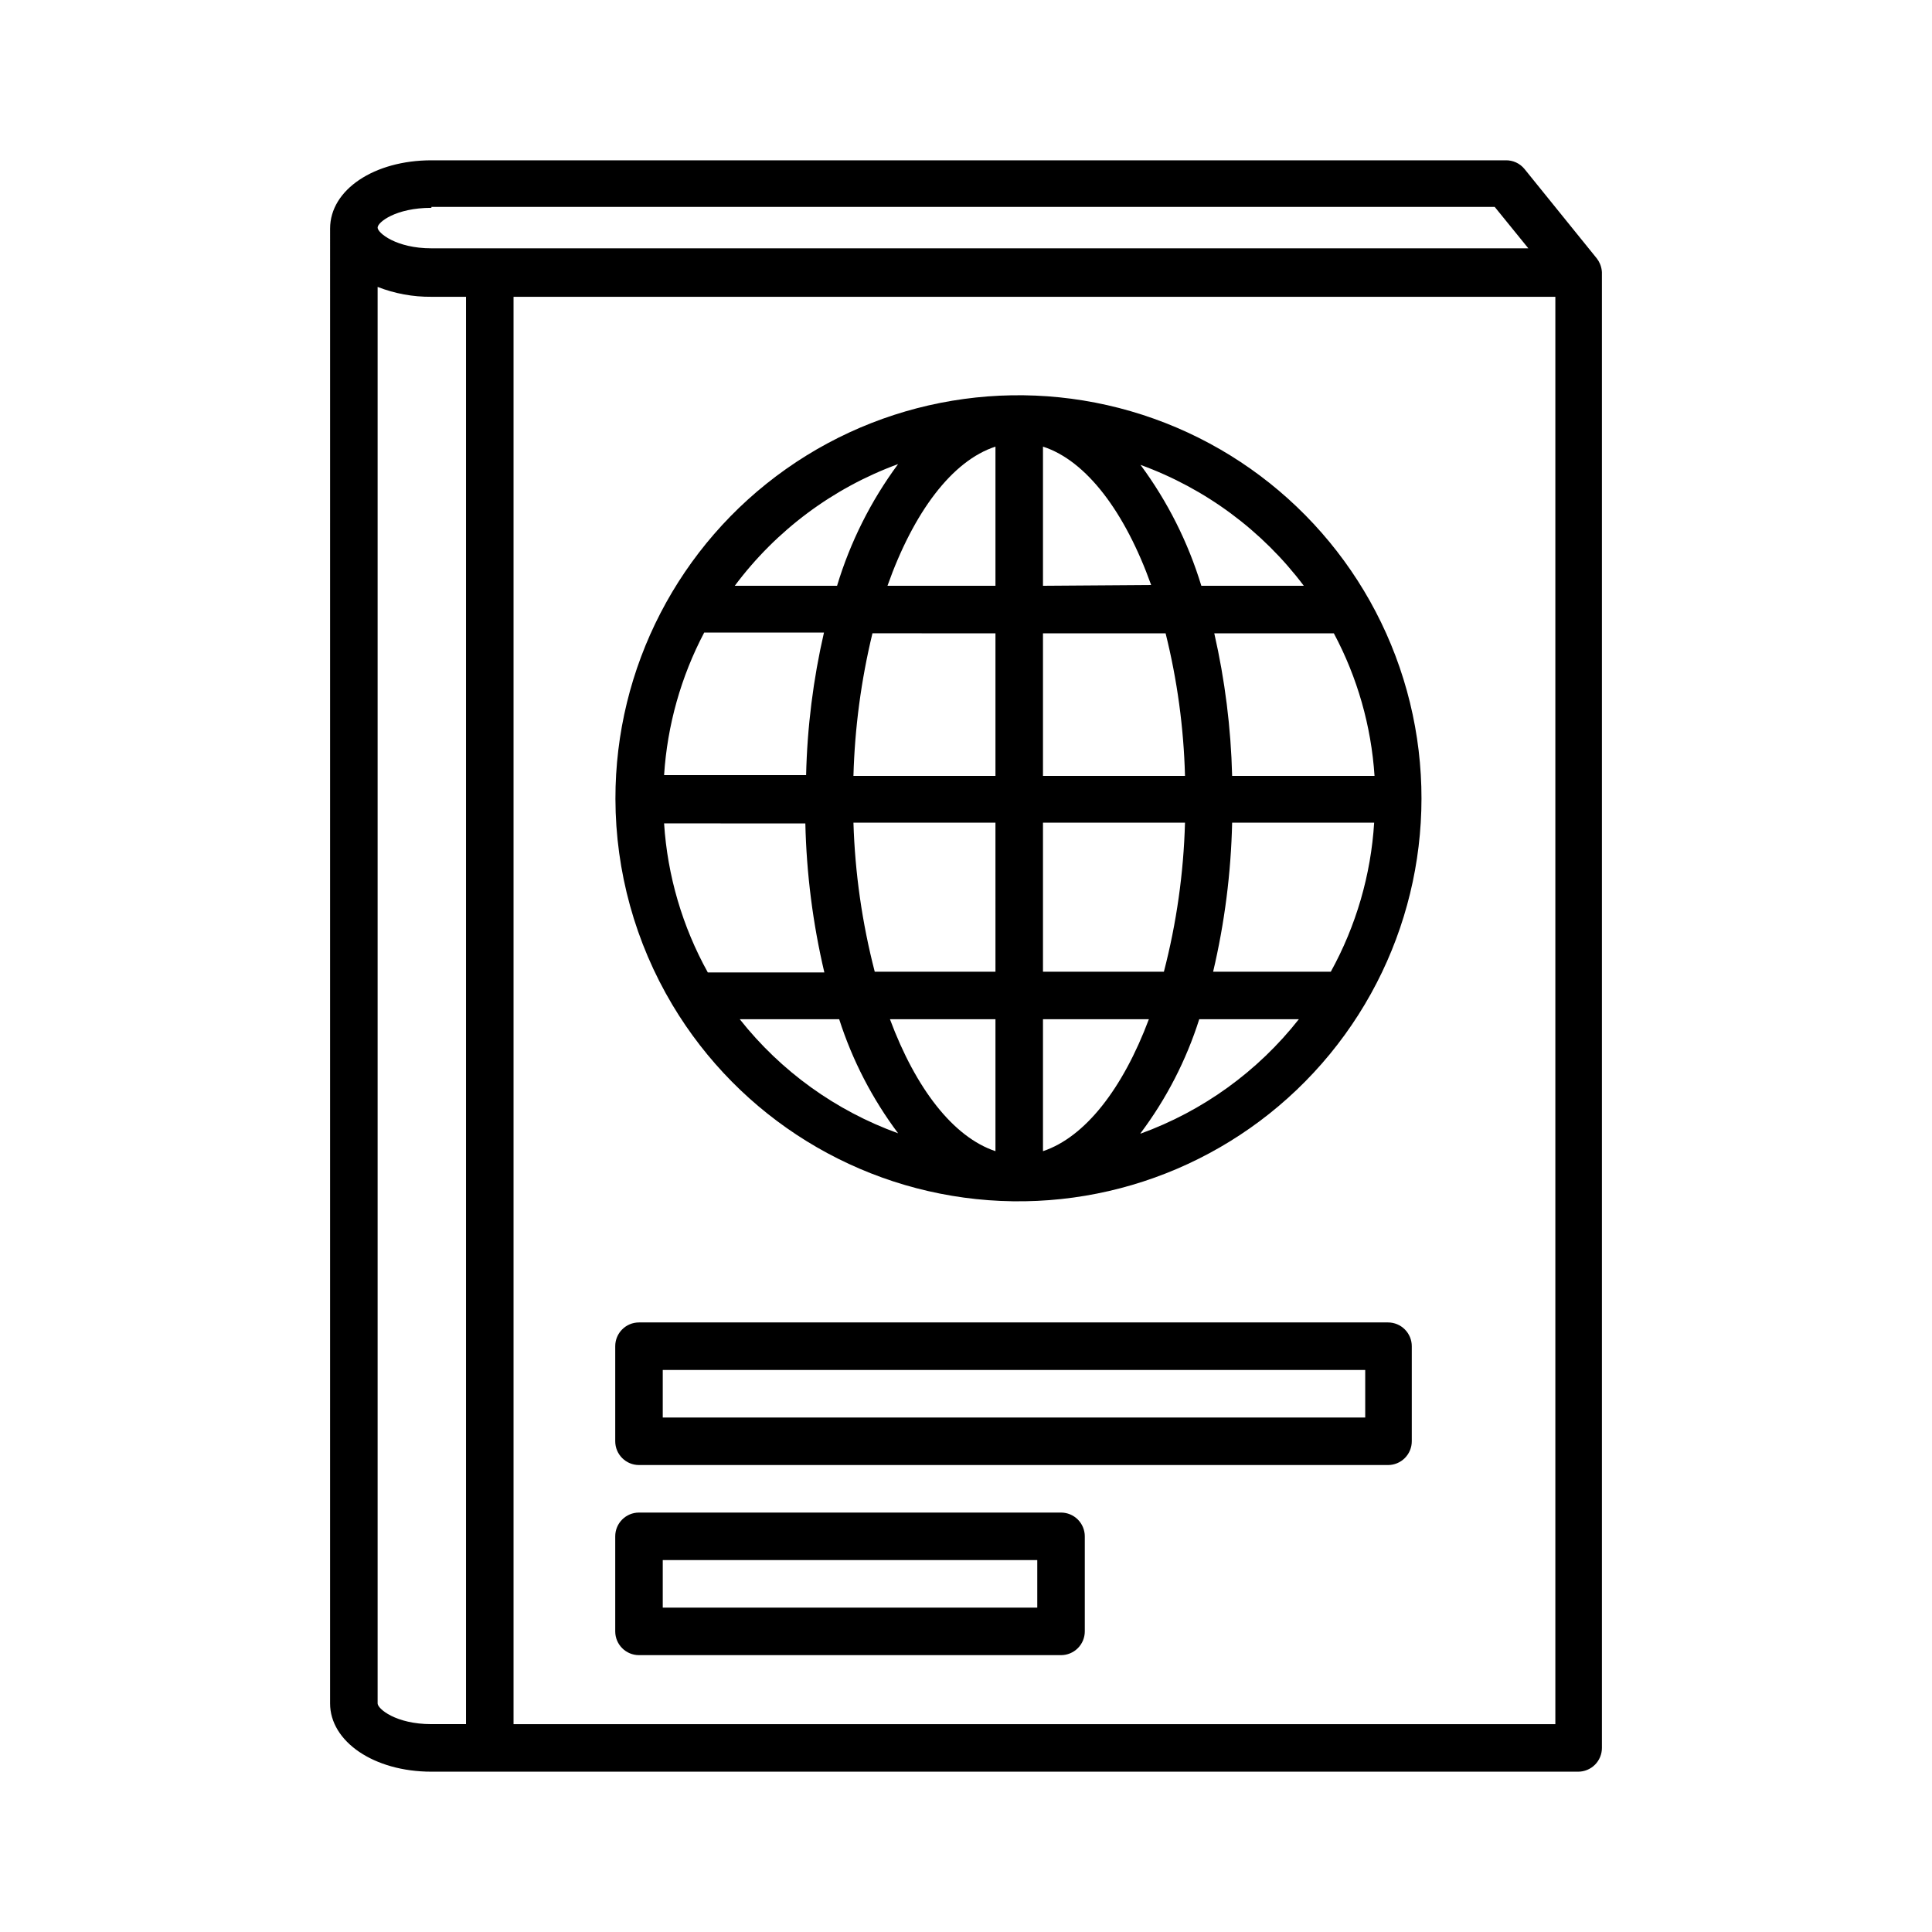
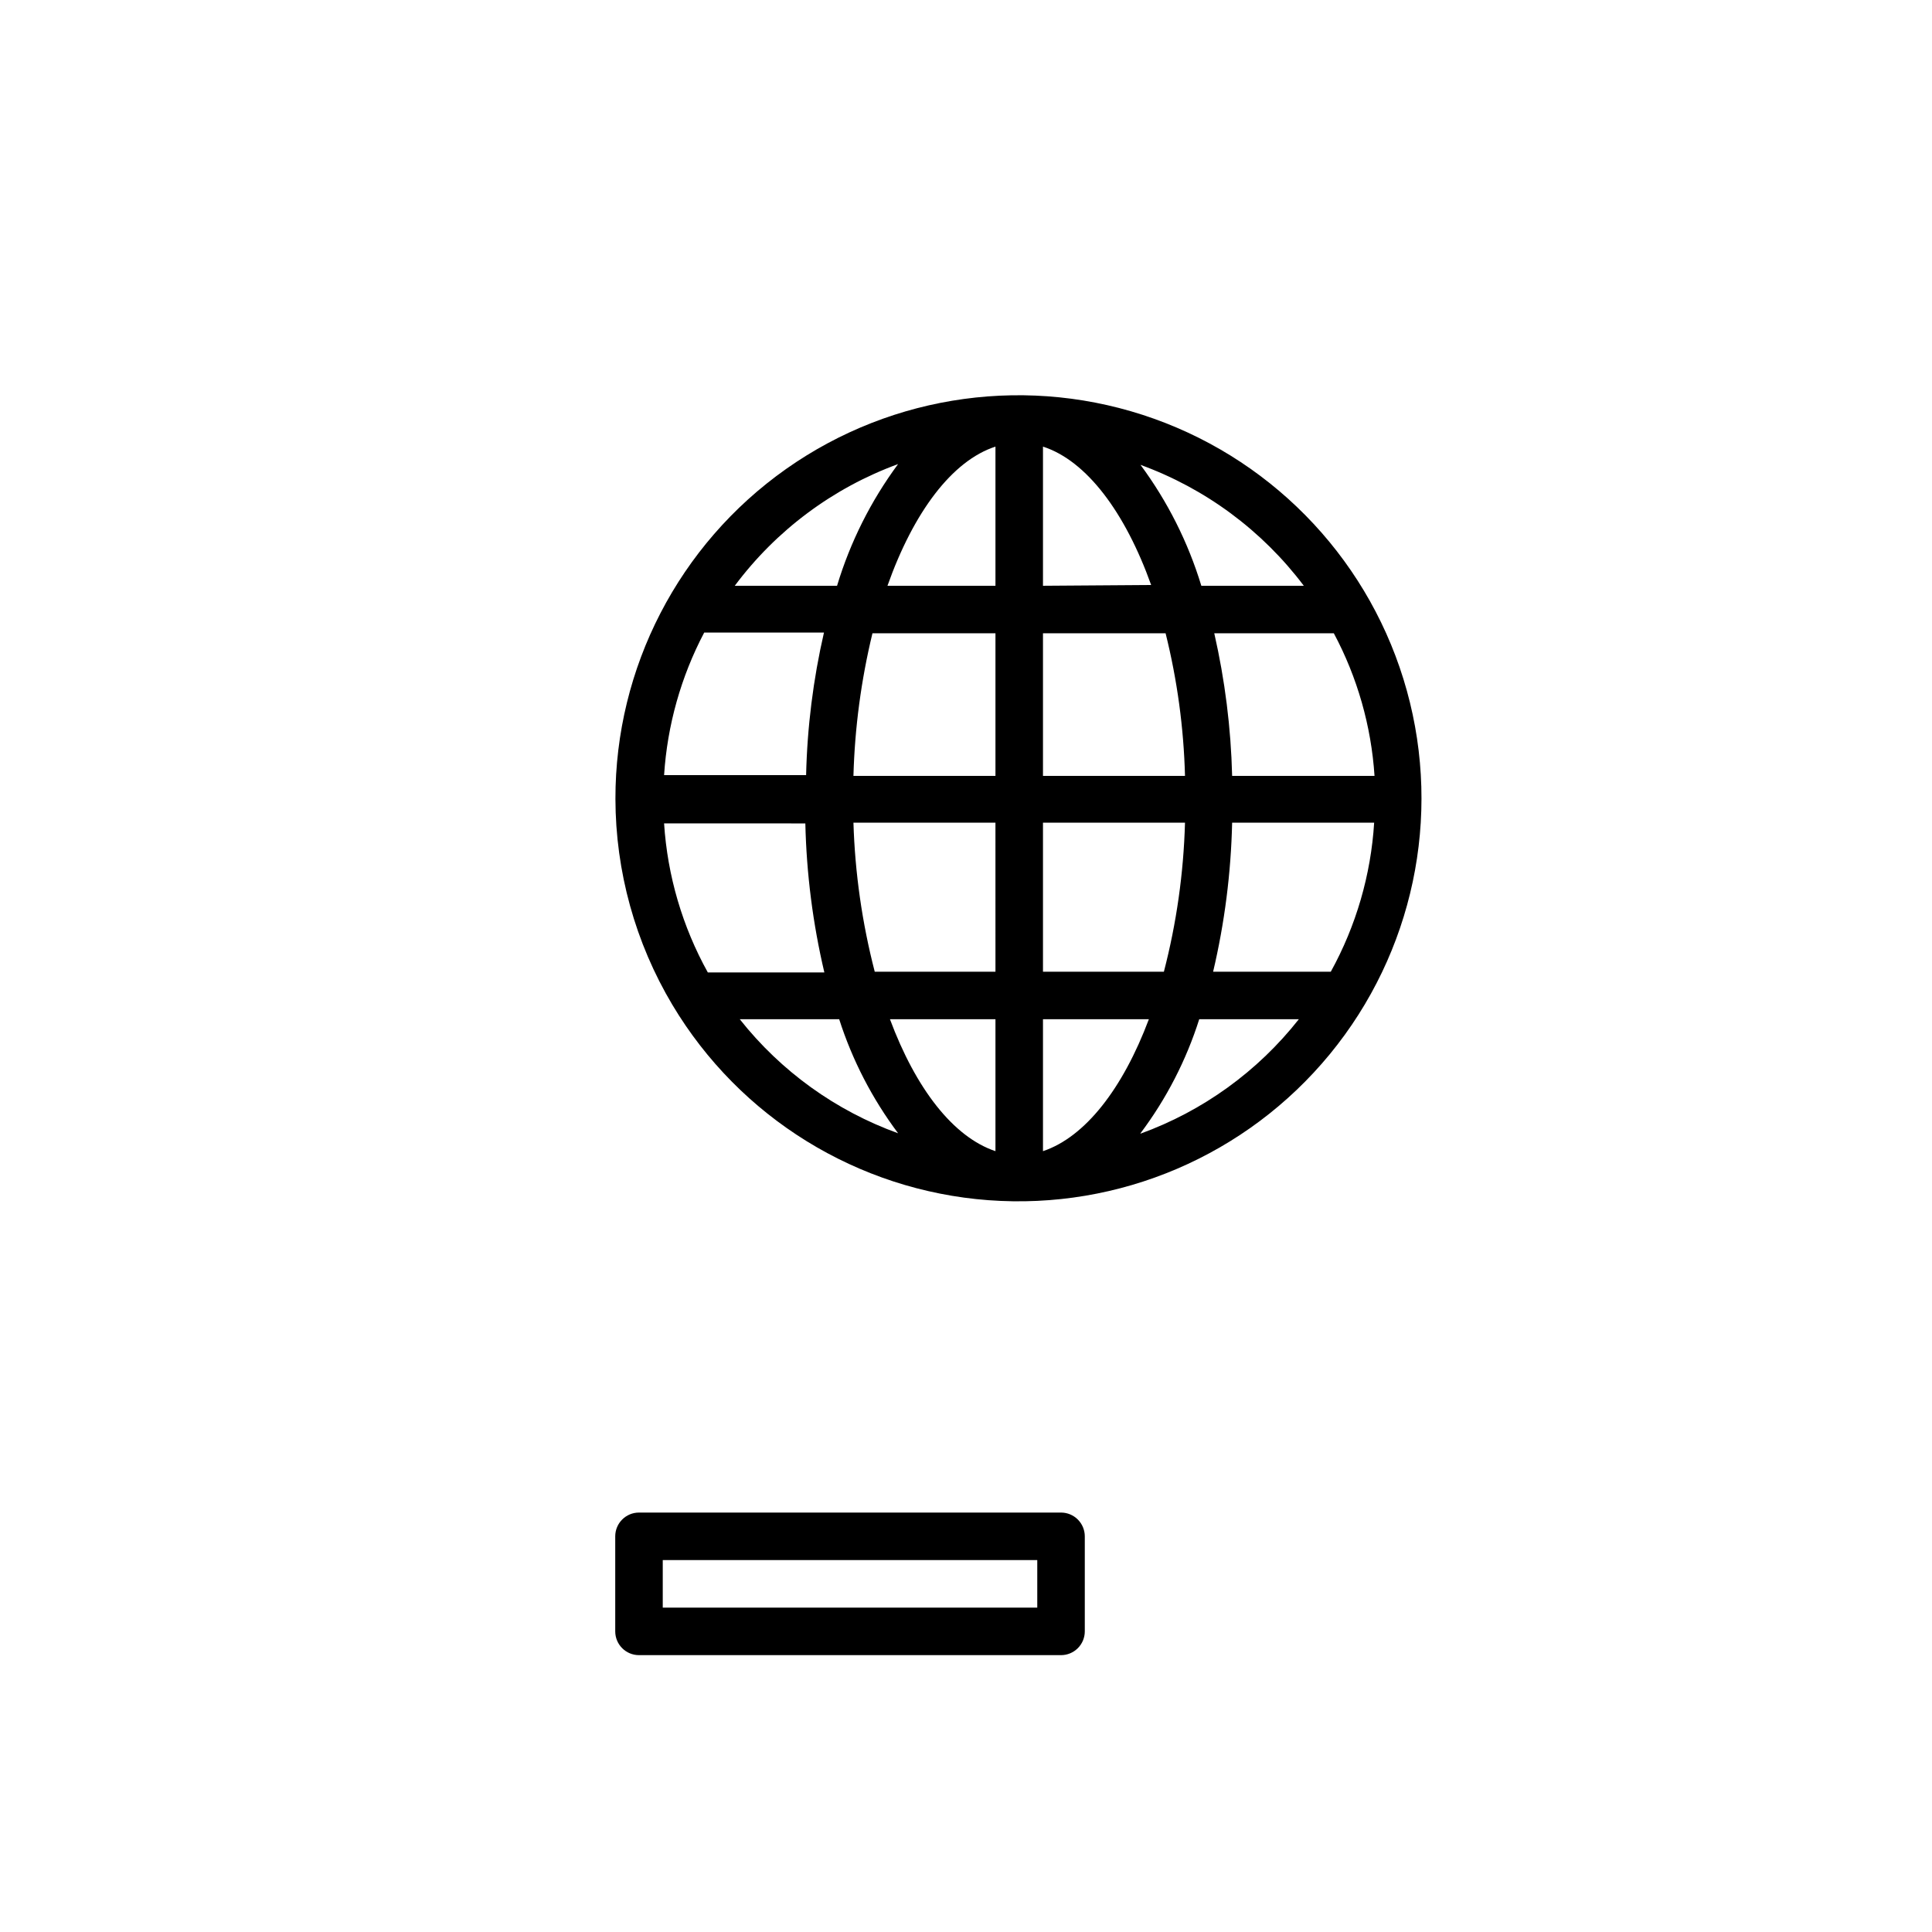
<svg xmlns="http://www.w3.org/2000/svg" fill="#000000" width="800px" height="800px" version="1.1" viewBox="144 144 512 512">
  <g>
-     <path d="m568.02 213.94c-0.219-0.523-0.504-1.016-0.855-1.461l-19.145-23.68c-1.227-1.516-3.09-2.371-5.039-2.316h-284.65c-15.113 0-26.852 7.758-26.852 18.086l-0.004 390.86c0 10.078 11.586 18.086 26.852 18.086h303.9c1.668 0 3.269-0.664 4.453-1.844 1.18-1.18 1.844-2.781 1.844-4.453v-390.86c-0.004-0.082-0.004-0.168 0-0.25-0.047-0.746-0.215-1.48-0.504-2.168zm-309.69-15.113h281.78l8.918 10.984-290.7-0.004c-9.32 0-14.258-4.082-14.258-5.492 0-1.406 4.785-5.238 14.258-5.238zm-14.258 396.6v-375.39c4.543 1.773 9.379 2.664 14.258 2.617h9.168v378.26h-9.168c-9.473 0-14.258-4.082-14.258-5.492zm312.11 5.492h-276.09v-378.26h276.09z" />
-     <path d="m322.21 410.33c17.828 29.844 49.062 49.145 83.73 51.734 34.668 2.59 68.426-11.852 90.492-38.711 22.066-26.863 29.68-62.785 20.406-96.289-9.27-33.504-34.27-60.398-67.004-72.094-32.738-11.695-69.121-6.723-97.52 13.32-28.402 20.047-45.273 52.66-45.219 87.426 0.039 19.23 5.258 38.098 15.113 54.613zm8.414-98.695h31.738v-0.004c-2.856 12.402-4.441 25.062-4.734 37.789h-37.637c0.848-13.203 4.469-26.082 10.633-37.789zm177.64 37.984h-37.734c-0.316-12.723-1.906-25.379-4.734-37.785h31.691-0.004c6.238 11.688 9.91 24.566 10.781 37.785zm-11.586 51.895h-31.188c3.051-12.957 4.738-26.195 5.039-39.5h37.637c-0.859 13.852-4.785 27.344-11.488 39.5zm-88.871 12.594v34.965c-11.188-3.731-21.109-16.574-27.961-34.965zm-31.992-12.594c-3.344-12.918-5.238-26.164-5.644-39.5h37.633l0.004 39.5zm44.586 47.559v-34.965h28.062c-6.902 18.391-16.879 31.234-28.062 34.965zm0-47.559v-39.5h37.637c-0.367 13.336-2.242 26.586-5.594 39.5zm37.637-51.895h-37.637v-37.785h32.496c3.082 12.371 4.805 25.039 5.141 37.785zm-37.637-50.379v-36.879c11.539 3.727 21.766 17.383 28.668 36.676zm-12.594-36.676v36.676h-28.617c6.902-19.5 17.129-33.152 28.617-36.879zm0 49.273v37.781h-37.637c0.352-12.738 2.043-25.402 5.039-37.785zm-50.383 50.383v-0.008c0.301 13.309 1.988 26.547 5.039 39.5h-30.883c-6.738-12.145-10.699-25.637-11.59-39.5zm-17.379 51.887h26.348c3.488 10.875 8.766 21.09 15.617 30.227-16.531-5.969-31.066-16.438-41.965-30.227zm106.2 30.23v-0.004c6.852-9.125 12.117-19.348 15.566-30.227h26.398c-10.887 13.828-25.422 24.332-41.965 30.328zm43.277-145.1h-27.156c-3.504-11.523-8.957-22.363-16.121-32.043 17.219 6.273 32.25 17.402 43.277 32.043zm-107.52-32.246c-7.203 9.738-12.672 20.648-16.172 32.246h-27.105c10.988-14.727 26.027-25.93 43.277-32.246z" />
-     <path d="m313.34 532.25h198.5c1.672 0 3.273-0.664 4.453-1.848 1.18-1.18 1.844-2.781 1.844-4.453v-25.188c0-1.672-0.664-3.273-1.844-4.453-1.18-1.184-2.781-1.848-4.453-1.848h-198.5c-3.481 0-6.297 2.82-6.297 6.301v25.191-0.004c0 3.481 2.816 6.301 6.297 6.301zm6.297-25.191h186.16v12.594h-186.16z" />
+     <path d="m322.21 410.33c17.828 29.844 49.062 49.145 83.73 51.734 34.668 2.59 68.426-11.852 90.492-38.711 22.066-26.863 29.68-62.785 20.406-96.289-9.27-33.504-34.27-60.398-67.004-72.094-32.738-11.695-69.121-6.723-97.52 13.32-28.402 20.047-45.273 52.66-45.219 87.426 0.039 19.23 5.258 38.098 15.113 54.613zm8.414-98.695h31.738v-0.004c-2.856 12.402-4.441 25.062-4.734 37.789h-37.637c0.848-13.203 4.469-26.082 10.633-37.789m177.64 37.984h-37.734c-0.316-12.723-1.906-25.379-4.734-37.785h31.691-0.004c6.238 11.688 9.91 24.566 10.781 37.785zm-11.586 51.895h-31.188c3.051-12.957 4.738-26.195 5.039-39.5h37.637c-0.859 13.852-4.785 27.344-11.488 39.5zm-88.871 12.594v34.965c-11.188-3.731-21.109-16.574-27.961-34.965zm-31.992-12.594c-3.344-12.918-5.238-26.164-5.644-39.5h37.633l0.004 39.5zm44.586 47.559v-34.965h28.062c-6.902 18.391-16.879 31.234-28.062 34.965zm0-47.559v-39.5h37.637c-0.367 13.336-2.242 26.586-5.594 39.5zm37.637-51.895h-37.637v-37.785h32.496c3.082 12.371 4.805 25.039 5.141 37.785zm-37.637-50.379v-36.879c11.539 3.727 21.766 17.383 28.668 36.676zm-12.594-36.676v36.676h-28.617c6.902-19.5 17.129-33.152 28.617-36.879zm0 49.273v37.781h-37.637c0.352-12.738 2.043-25.402 5.039-37.785zm-50.383 50.383v-0.008c0.301 13.309 1.988 26.547 5.039 39.5h-30.883c-6.738-12.145-10.699-25.637-11.59-39.5zm-17.379 51.887h26.348c3.488 10.875 8.766 21.09 15.617 30.227-16.531-5.969-31.066-16.438-41.965-30.227zm106.2 30.23v-0.004c6.852-9.125 12.117-19.348 15.566-30.227h26.398c-10.887 13.828-25.422 24.332-41.965 30.328zm43.277-145.1h-27.156c-3.504-11.523-8.957-22.363-16.121-32.043 17.219 6.273 32.25 17.402 43.277 32.043zm-107.52-32.246c-7.203 9.738-12.672 20.648-16.172 32.246h-27.105c10.988-14.727 26.027-25.93 43.277-32.246z" />
    <path d="m313.34 582.63h111.84c1.672 0 3.273-0.664 4.453-1.844 1.184-1.18 1.848-2.781 1.848-4.453v-25.191c0-1.668-0.664-3.269-1.848-4.453-1.18-1.18-2.781-1.844-4.453-1.844h-111.84c-3.481 0-6.297 2.82-6.297 6.297v25.191c0 3.477 2.816 6.297 6.297 6.297zm6.297-25.191h99.25v12.594l-99.25 0.004z" />
  </g>
</svg>